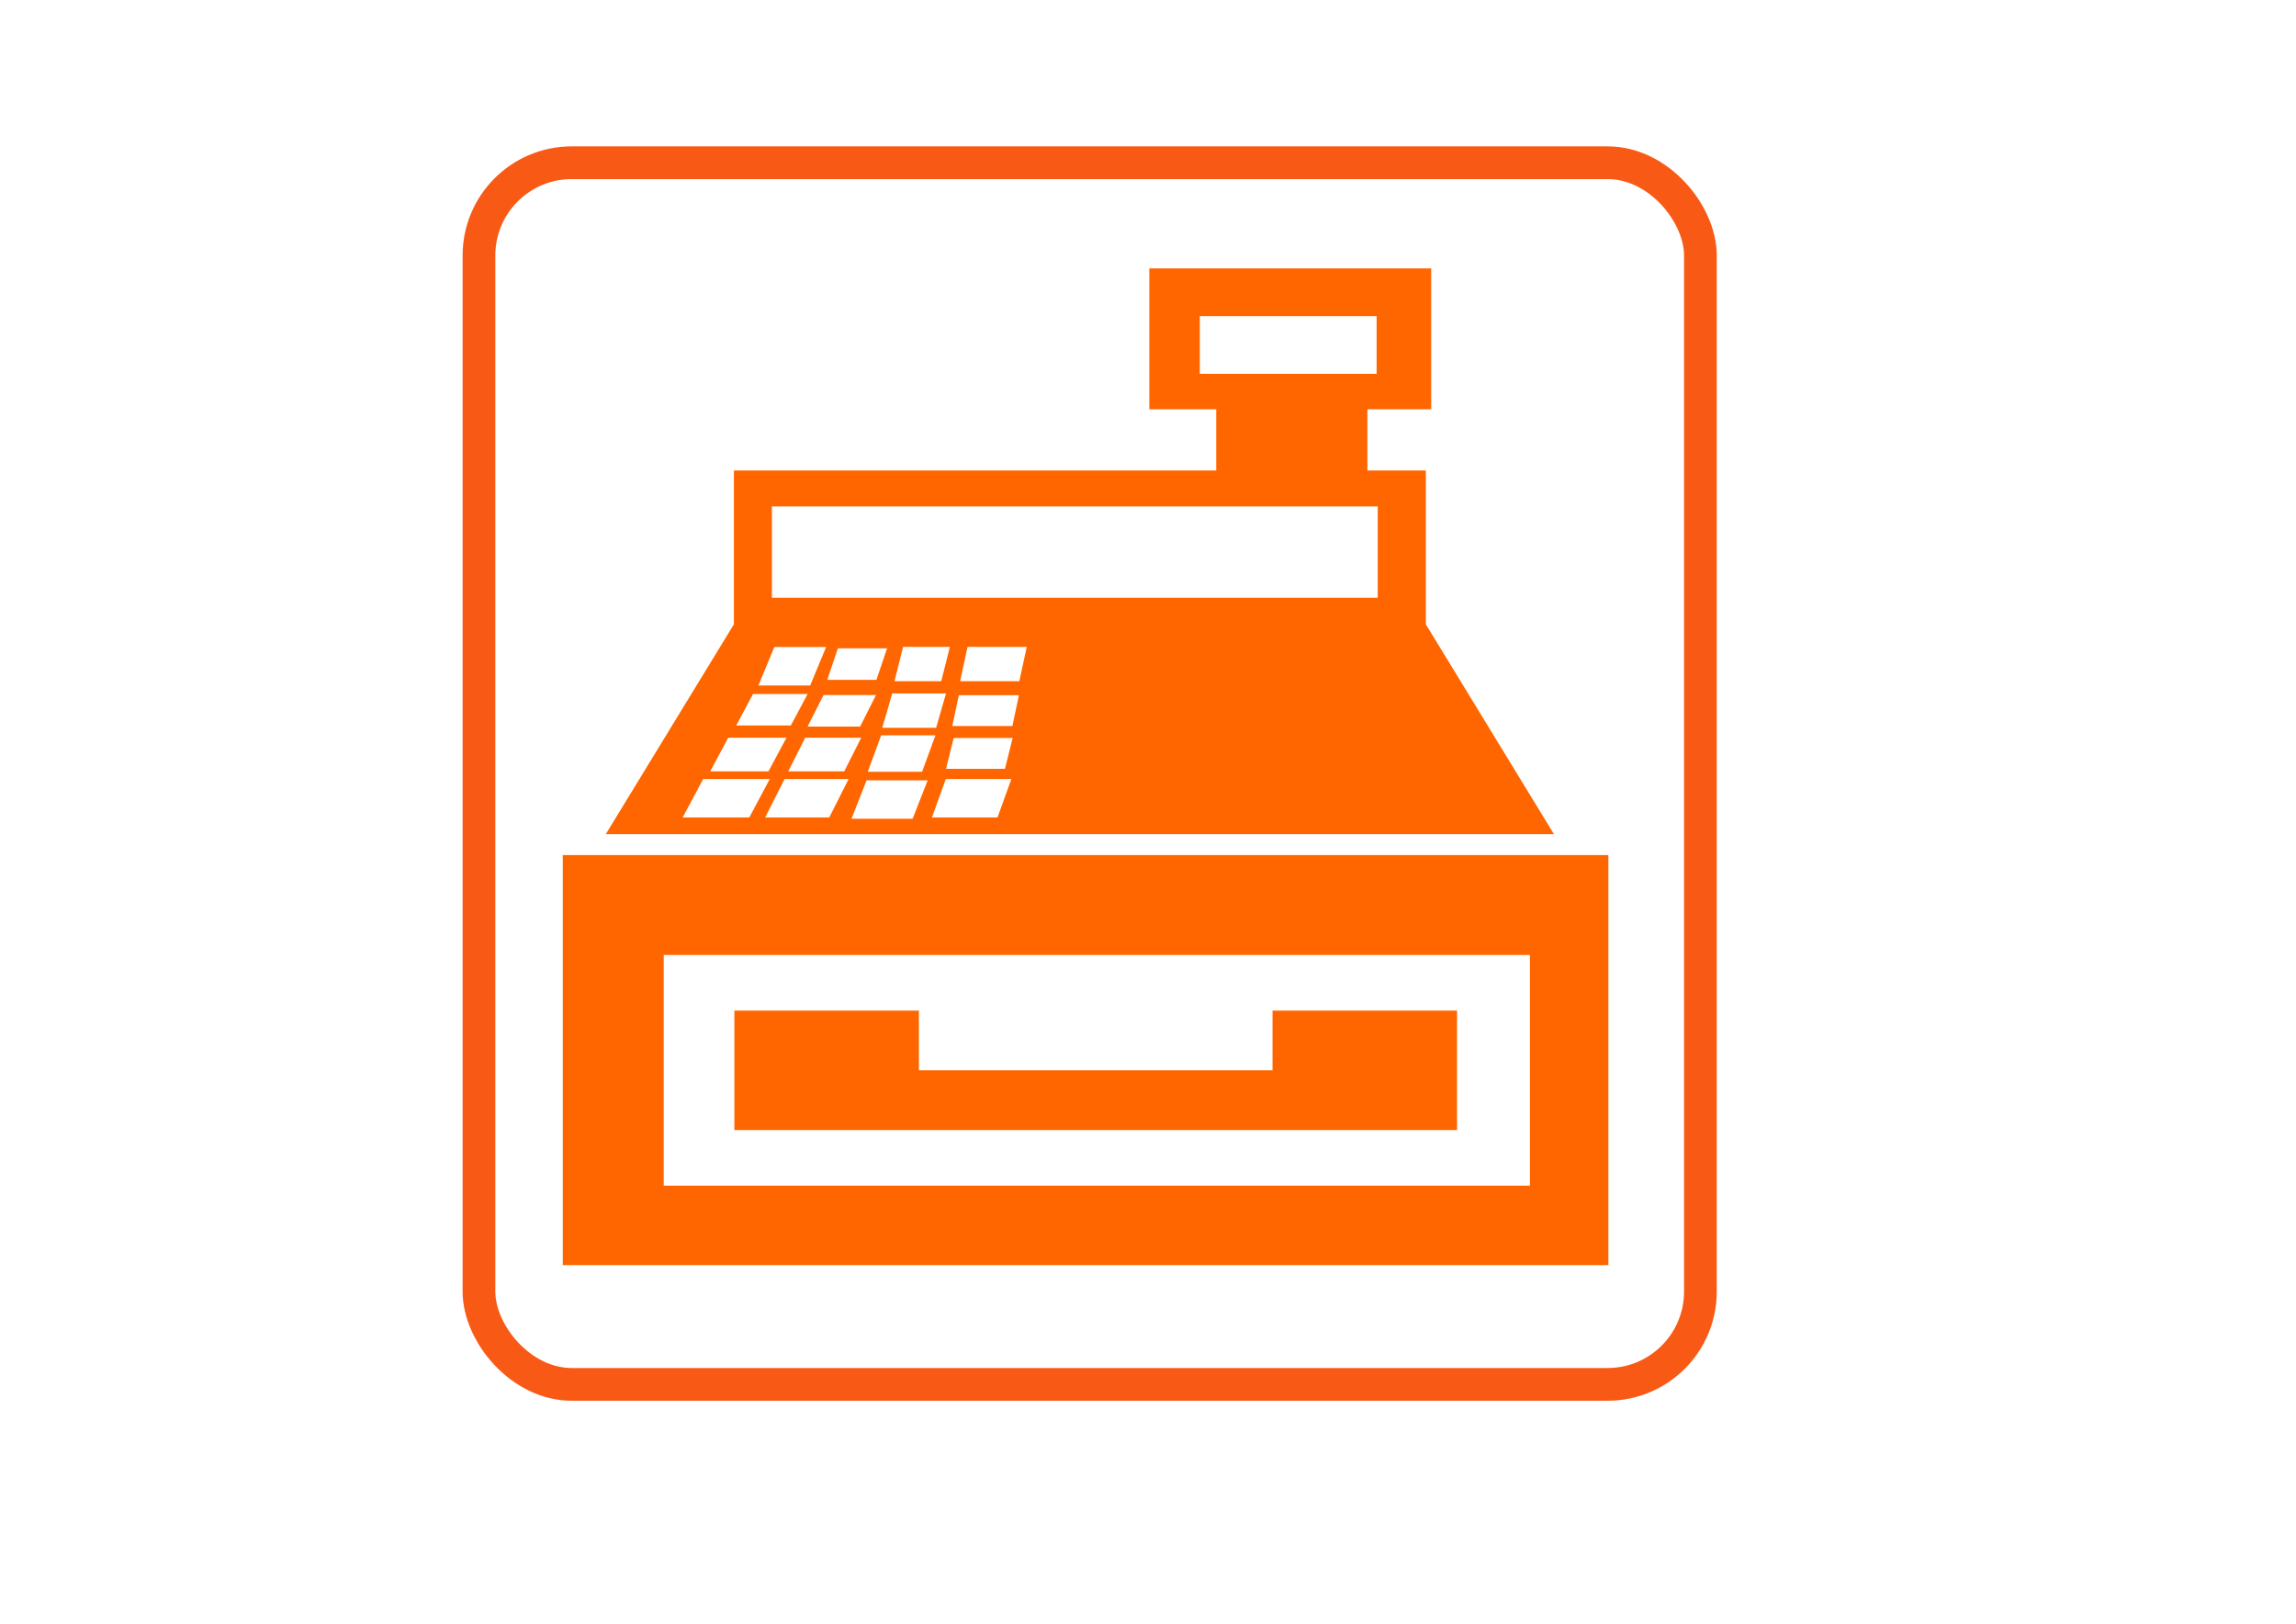
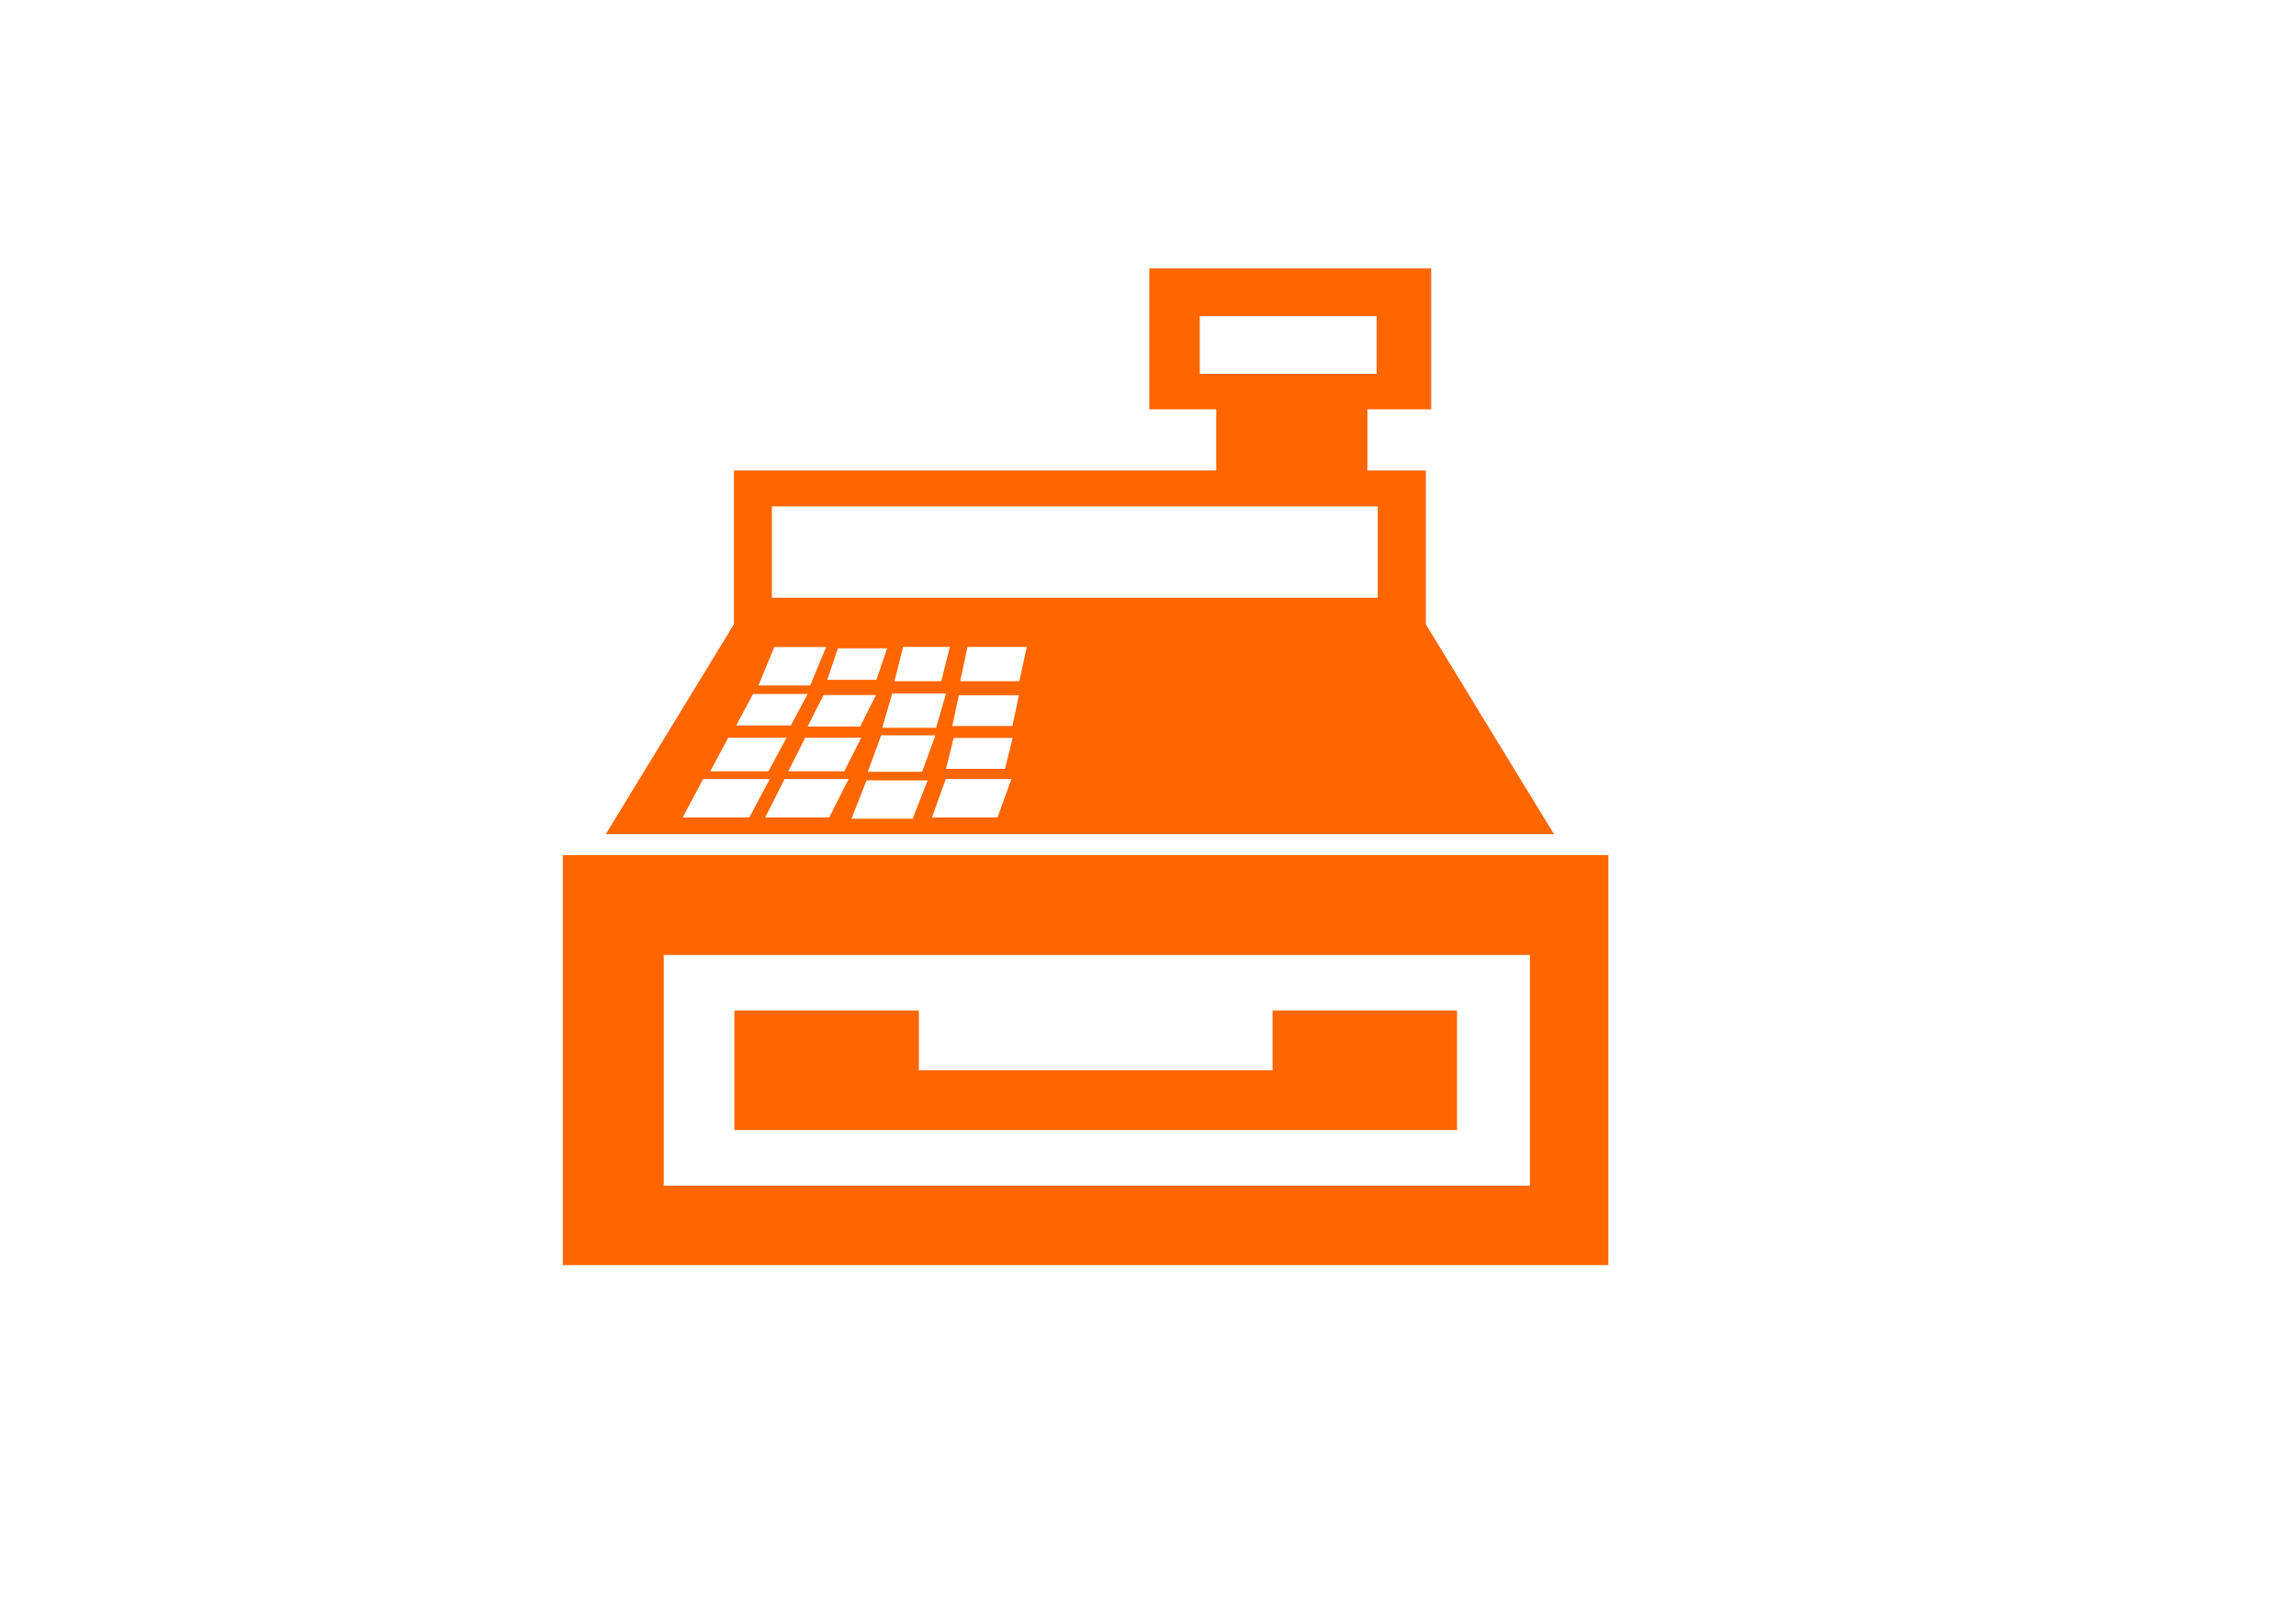
<svg xmlns="http://www.w3.org/2000/svg" xmlns:ns1="http://schemas.microsoft.com/visio/2003/SVGExtensions/" width="11.693in" height="8.268in" viewBox="0 0 841.89 595.276" xml:space="preserve" color-interpolation-filters="sRGB" class="st3">
  <ns1:documentProperties ns1:langID="1033" ns1:metric="true" ns1:viewMarkup="false">
    <ns1:userDefs>
      <ns1:ud ns1:nameU="msvSubprocessMaster" ns1:prompt="" ns1:val="VT4(Rectangle)" />
      <ns1:ud ns1:nameU="msvNoAutoConnect" ns1:val="VT0(1):26" />
    </ns1:userDefs>
  </ns1:documentProperties>
  <style type="text/css">
	
		.st1 {fill:none;stroke:#f85a16;stroke-width:12}
		.st2 {fill:#ff6600;stroke:none;stroke-width:0.25}
		.st3 {fill:none;fill-rule:evenodd;font-size:12px;overflow:visible;stroke-linecap:square;stroke-miterlimit:3}
	
	</style>
  <g ns1:mID="7" ns1:index="5" ns1:groupContext="foregroundPage">
    <ns1:userDefs>
      <ns1:ud ns1:nameU="msvThemeOrder" ns1:val="VT0(0):26" />
    </ns1:userDefs>
    <title>Page-5</title>
    <ns1:pageProperties ns1:drawingScale="0.0393701" ns1:pageScale="0.0393701" ns1:drawingUnits="24" ns1:shadowOffsetX="8.50394" ns1:shadowOffsetY="-8.50394" />
    <g id="group922-1" transform="translate(175.627,-87.752)" ns1:mID="922" ns1:groupContext="group">
      <title>Sheet.922</title>
      <g id="shape18-2" ns1:mID="18" ns1:groupContext="shape">
        <title>Sheet.18</title>
-         <rect x="0" y="147.402" width="447.874" height="447.874" rx="34.016" ry="34.016" class="st1" />
      </g>
    </g>
    <g id="shape1402-4" ns1:mID="1402" ns1:groupContext="shape" transform="translate(206.357,-131.469)">
      <title>Sheet.1402</title>
-       <path d="M76.68 350.59 L76.68 317.13 L298.82 317.13 L298.82 350.59 L76.68 350.59 ZM43.96 431.16 L51.47 417.07 L75.9 417.07        L68.39 431.16 L43.96 431.16 ZM74.21 431.16 L81.33 417.07 L104.82 417.07 L97.7 431.16 L74.21 431.16 ZM105.87        431.63 L111.4 417.54 L133.8 417.54 L128.28 431.63 L105.87 431.63 ZM135.36 431.16 L140.44 417.07 L164.49        417.07 L159.4 431.16 L135.36 431.16 ZM140.52 413.32 L143.34 402.02 L164.96 402.02 L162.14 413.32 L140.52        413.32 ZM111.84 414.4 L116.75 401.04 L136.66 401.04 L131.75 414.4 L111.84 414.4 ZM82.67 414.25 L88.89 401.93        L109.42 401.93 L103.21 414.25 L82.67 414.25 ZM54.08 414.25 L60.65 401.93 L82.01 401.93 L75.43 414.25 L54.08        414.25 ZM63.6 397.44 L69.76 385.89 L89.78 385.89 L83.62 397.44 L63.6 397.44 ZM89.78 397.83 L95.61 386.28        L114.86 386.28 L109.03 397.83 L89.78 397.83 ZM117.16 398.28 L120.79 385.7 L140.52 385.7 L136.9 398.28 L117.16        398.28 ZM142.83 397.64 L145.22 386.33 L167.26 386.33 L164.86 397.64 L142.83 397.64 ZM145.7 381.21 L148.42        368.63 L170.13 368.63 L167.41 381.21 L145.7 381.21 ZM121.63 381.21 L124.79 368.63 L141.93 368.63 L138.78        381.21 L121.63 381.21 ZM96.98 380.7 L100.88 369.15 L118.91 369.15 L115.01 380.7 L96.98 380.7 ZM71.73 382.77        L77.57 368.68 L96.56 368.68 L90.72 382.77 L71.73 382.77 ZM233.58 268.52 L233.58 247.38 L298.42 247.38 L298.42        268.52 L233.58 268.52 ZM62.75 360.33 L15.77 437.27 L363.44 437.27 L316.46 360.33 L316.46 303.95 L295.04        303.95 L295.04 281.53 L318.43 281.53 L318.43 229.85 L215.07 229.85 L215.07 281.53 L239.6 281.53 L239.6 303.95        L62.75 303.95 L62.75 360.33 ZM37.02 566.15 L37.02 481.58 L354.63 481.58 L354.63 566.15 L37.02 566.15 ZM260.25        523.86 L130.58 523.86 L130.58 501.97 L62.92 501.97 L62.92 545.75 L327.91 545.75 L327.91 501.97 L260.25 501.97        L260.25 523.86 ZM0 595.28 L383.39 595.28 L383.39 444.93 L0 444.93 L0 595.28 Z" class="st2" />
+       <path d="M76.68 350.59 L76.68 317.13 L298.82 317.13 L298.82 350.59 L76.68 350.59 ZM43.96 431.16 L51.47 417.07 L75.9 417.07        L68.39 431.16 L43.96 431.16 ZM74.21 431.16 L81.33 417.07 L104.82 417.07 L97.7 431.16 L74.21 431.16 ZM105.87        431.63 L111.4 417.54 L133.8 417.54 L128.28 431.63 L105.87 431.63 ZM135.36 431.16 L140.44 417.07 L164.49        417.07 L159.4 431.16 L135.36 431.16 ZM140.52 413.32 L143.34 402.02 L164.96 402.02 L162.14 413.32 L140.52        413.32 ZM111.84 414.4 L116.75 401.04 L136.66 401.04 L131.75 414.4 L111.84 414.4 ZM82.67 414.25 L88.89 401.93        L109.42 401.93 L103.21 414.25 ZM54.08 414.25 L60.65 401.93 L82.01 401.93 L75.43 414.25 L54.08        414.25 ZM63.6 397.44 L69.76 385.89 L89.78 385.89 L83.62 397.44 L63.6 397.44 ZM89.78 397.83 L95.61 386.28        L114.86 386.28 L109.03 397.83 L89.78 397.83 ZM117.16 398.28 L120.79 385.7 L140.52 385.7 L136.9 398.28 L117.16        398.28 ZM142.83 397.64 L145.22 386.33 L167.26 386.33 L164.86 397.64 L142.83 397.64 ZM145.7 381.21 L148.42        368.63 L170.13 368.63 L167.41 381.21 L145.7 381.21 ZM121.63 381.21 L124.79 368.63 L141.93 368.63 L138.78        381.21 L121.63 381.21 ZM96.98 380.7 L100.88 369.15 L118.91 369.15 L115.01 380.7 L96.98 380.7 ZM71.73 382.77        L77.57 368.68 L96.56 368.68 L90.72 382.77 L71.73 382.77 ZM233.58 268.52 L233.58 247.38 L298.42 247.38 L298.42        268.52 L233.58 268.52 ZM62.75 360.33 L15.77 437.27 L363.44 437.27 L316.46 360.33 L316.46 303.95 L295.04        303.95 L295.04 281.53 L318.43 281.53 L318.43 229.85 L215.07 229.85 L215.07 281.53 L239.6 281.53 L239.6 303.95        L62.75 303.95 L62.75 360.33 ZM37.02 566.15 L37.02 481.58 L354.63 481.58 L354.63 566.15 L37.02 566.15 ZM260.25        523.86 L130.58 523.86 L130.58 501.97 L62.92 501.97 L62.92 545.75 L327.91 545.75 L327.91 501.97 L260.25 501.97        L260.25 523.86 ZM0 595.28 L383.39 595.28 L383.39 444.93 L0 444.93 L0 595.28 Z" class="st2" />
    </g>
  </g>
</svg>